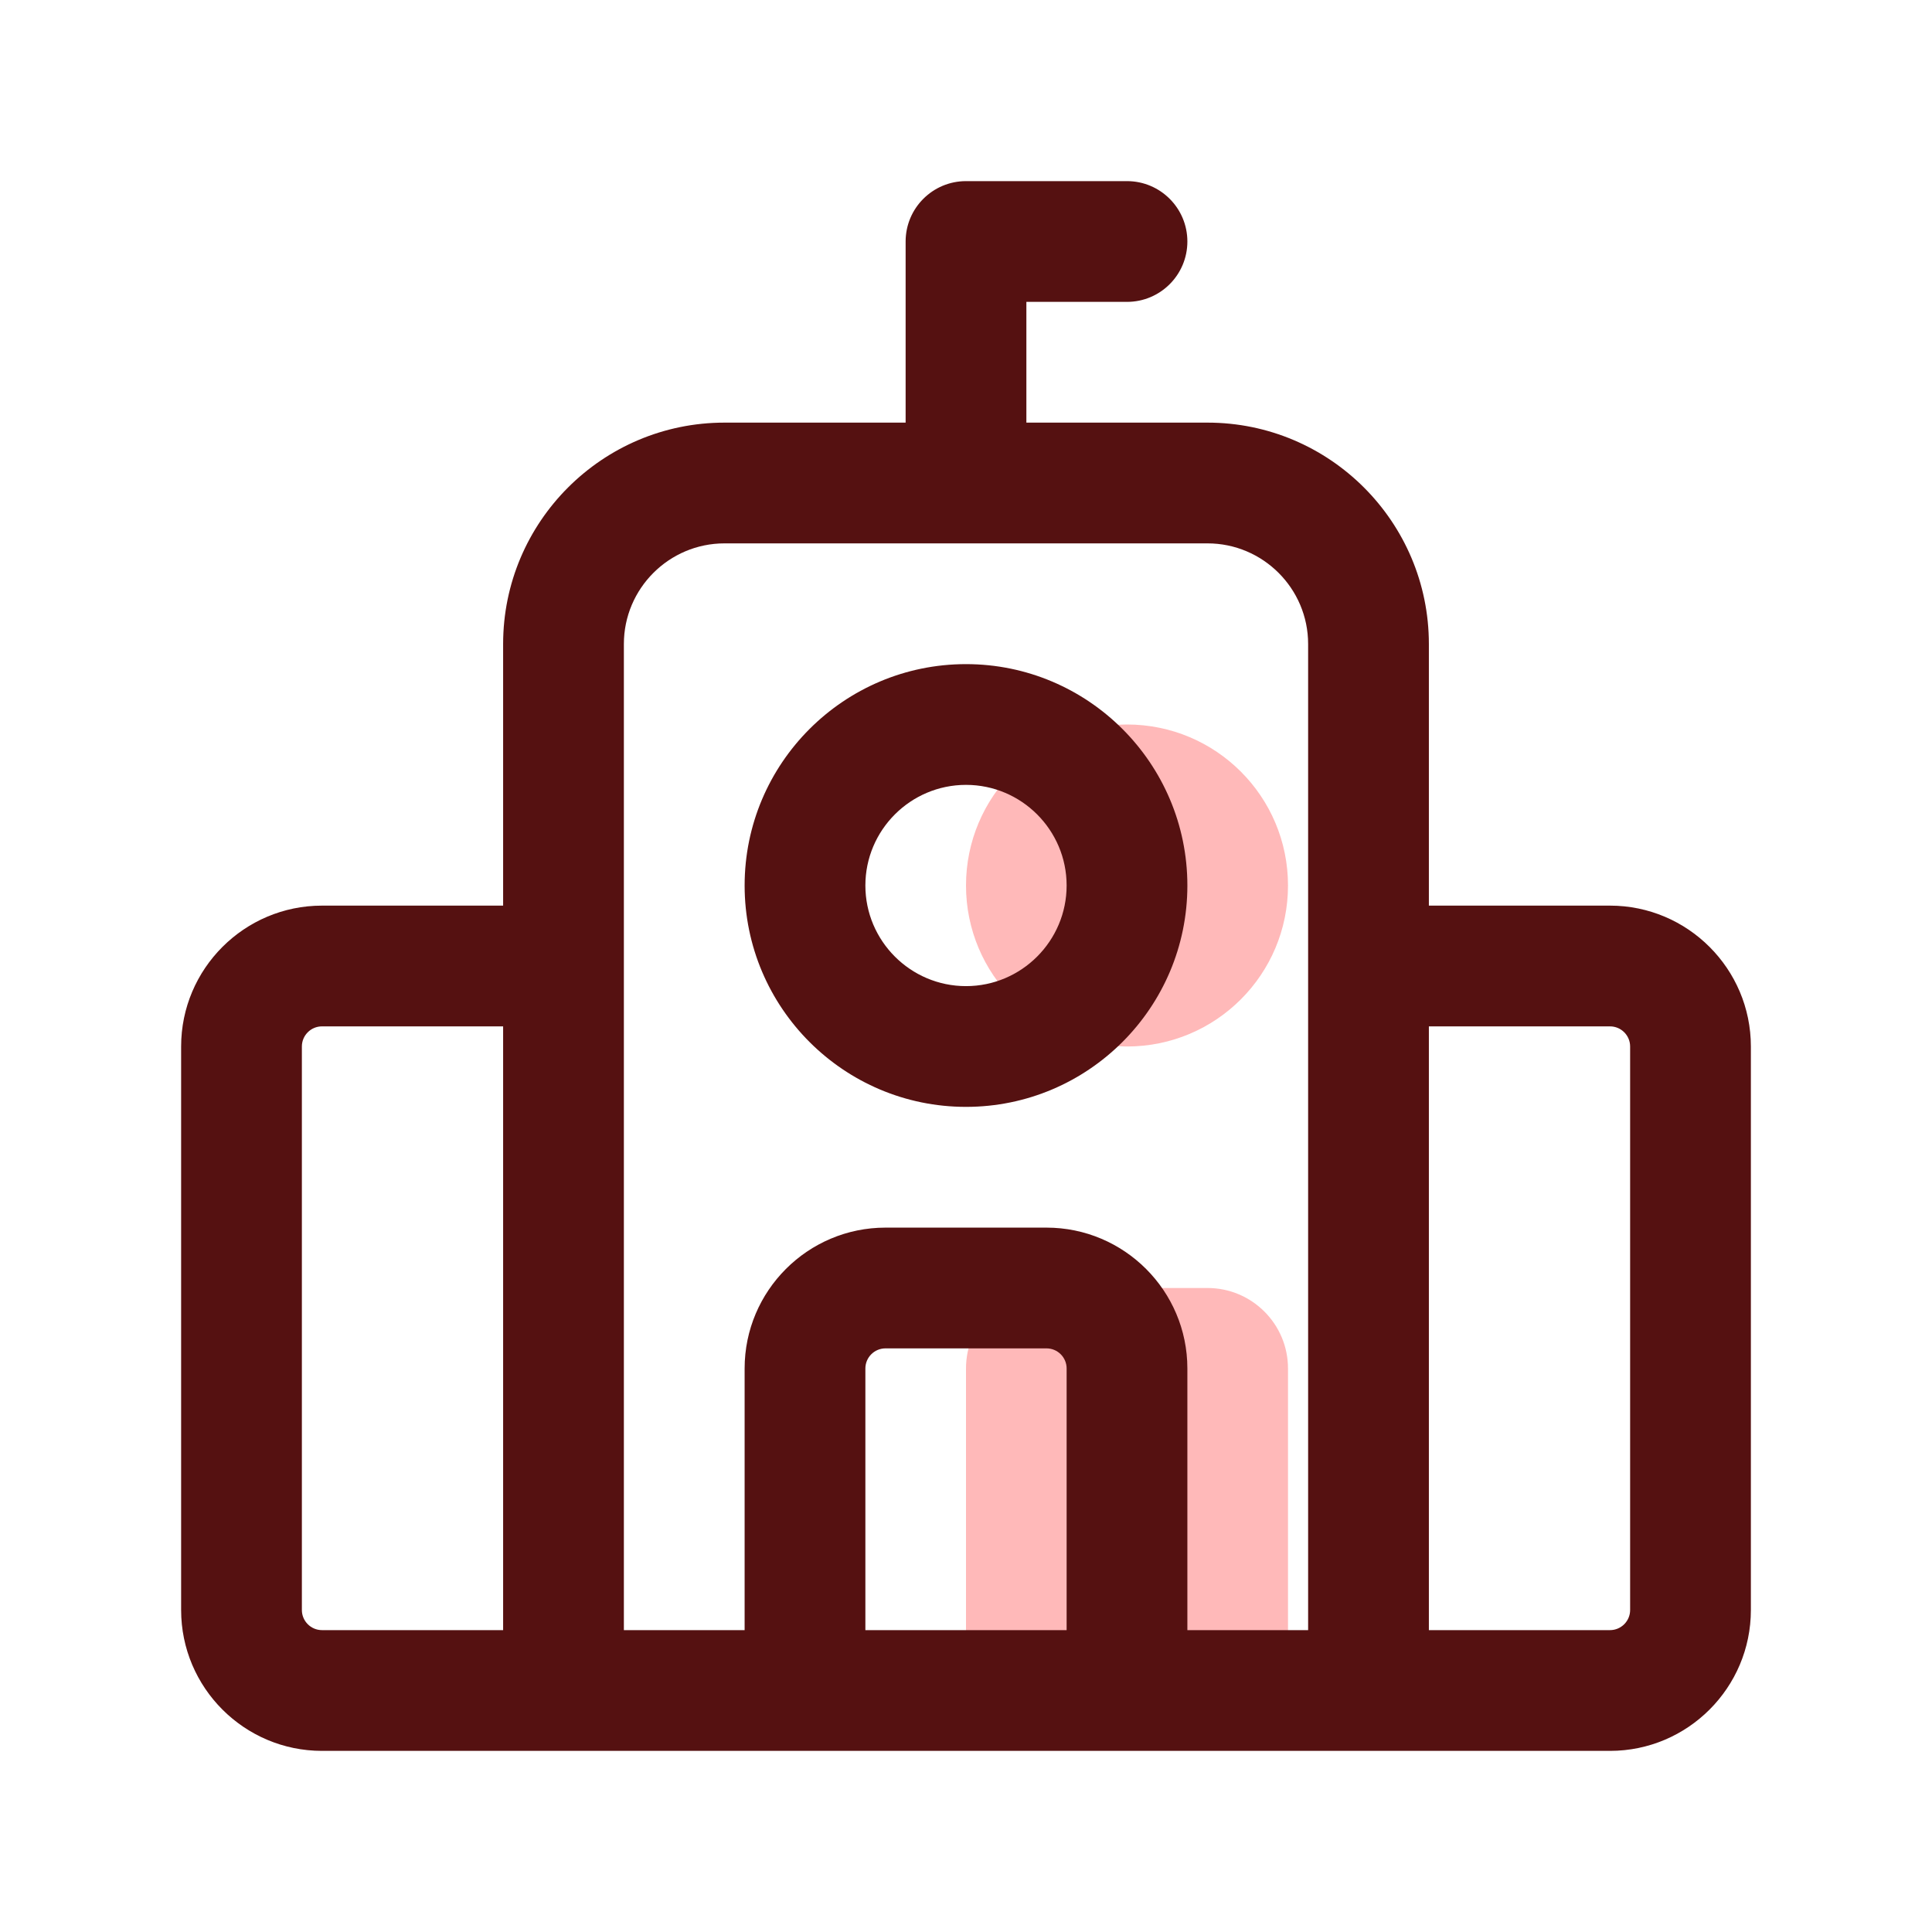
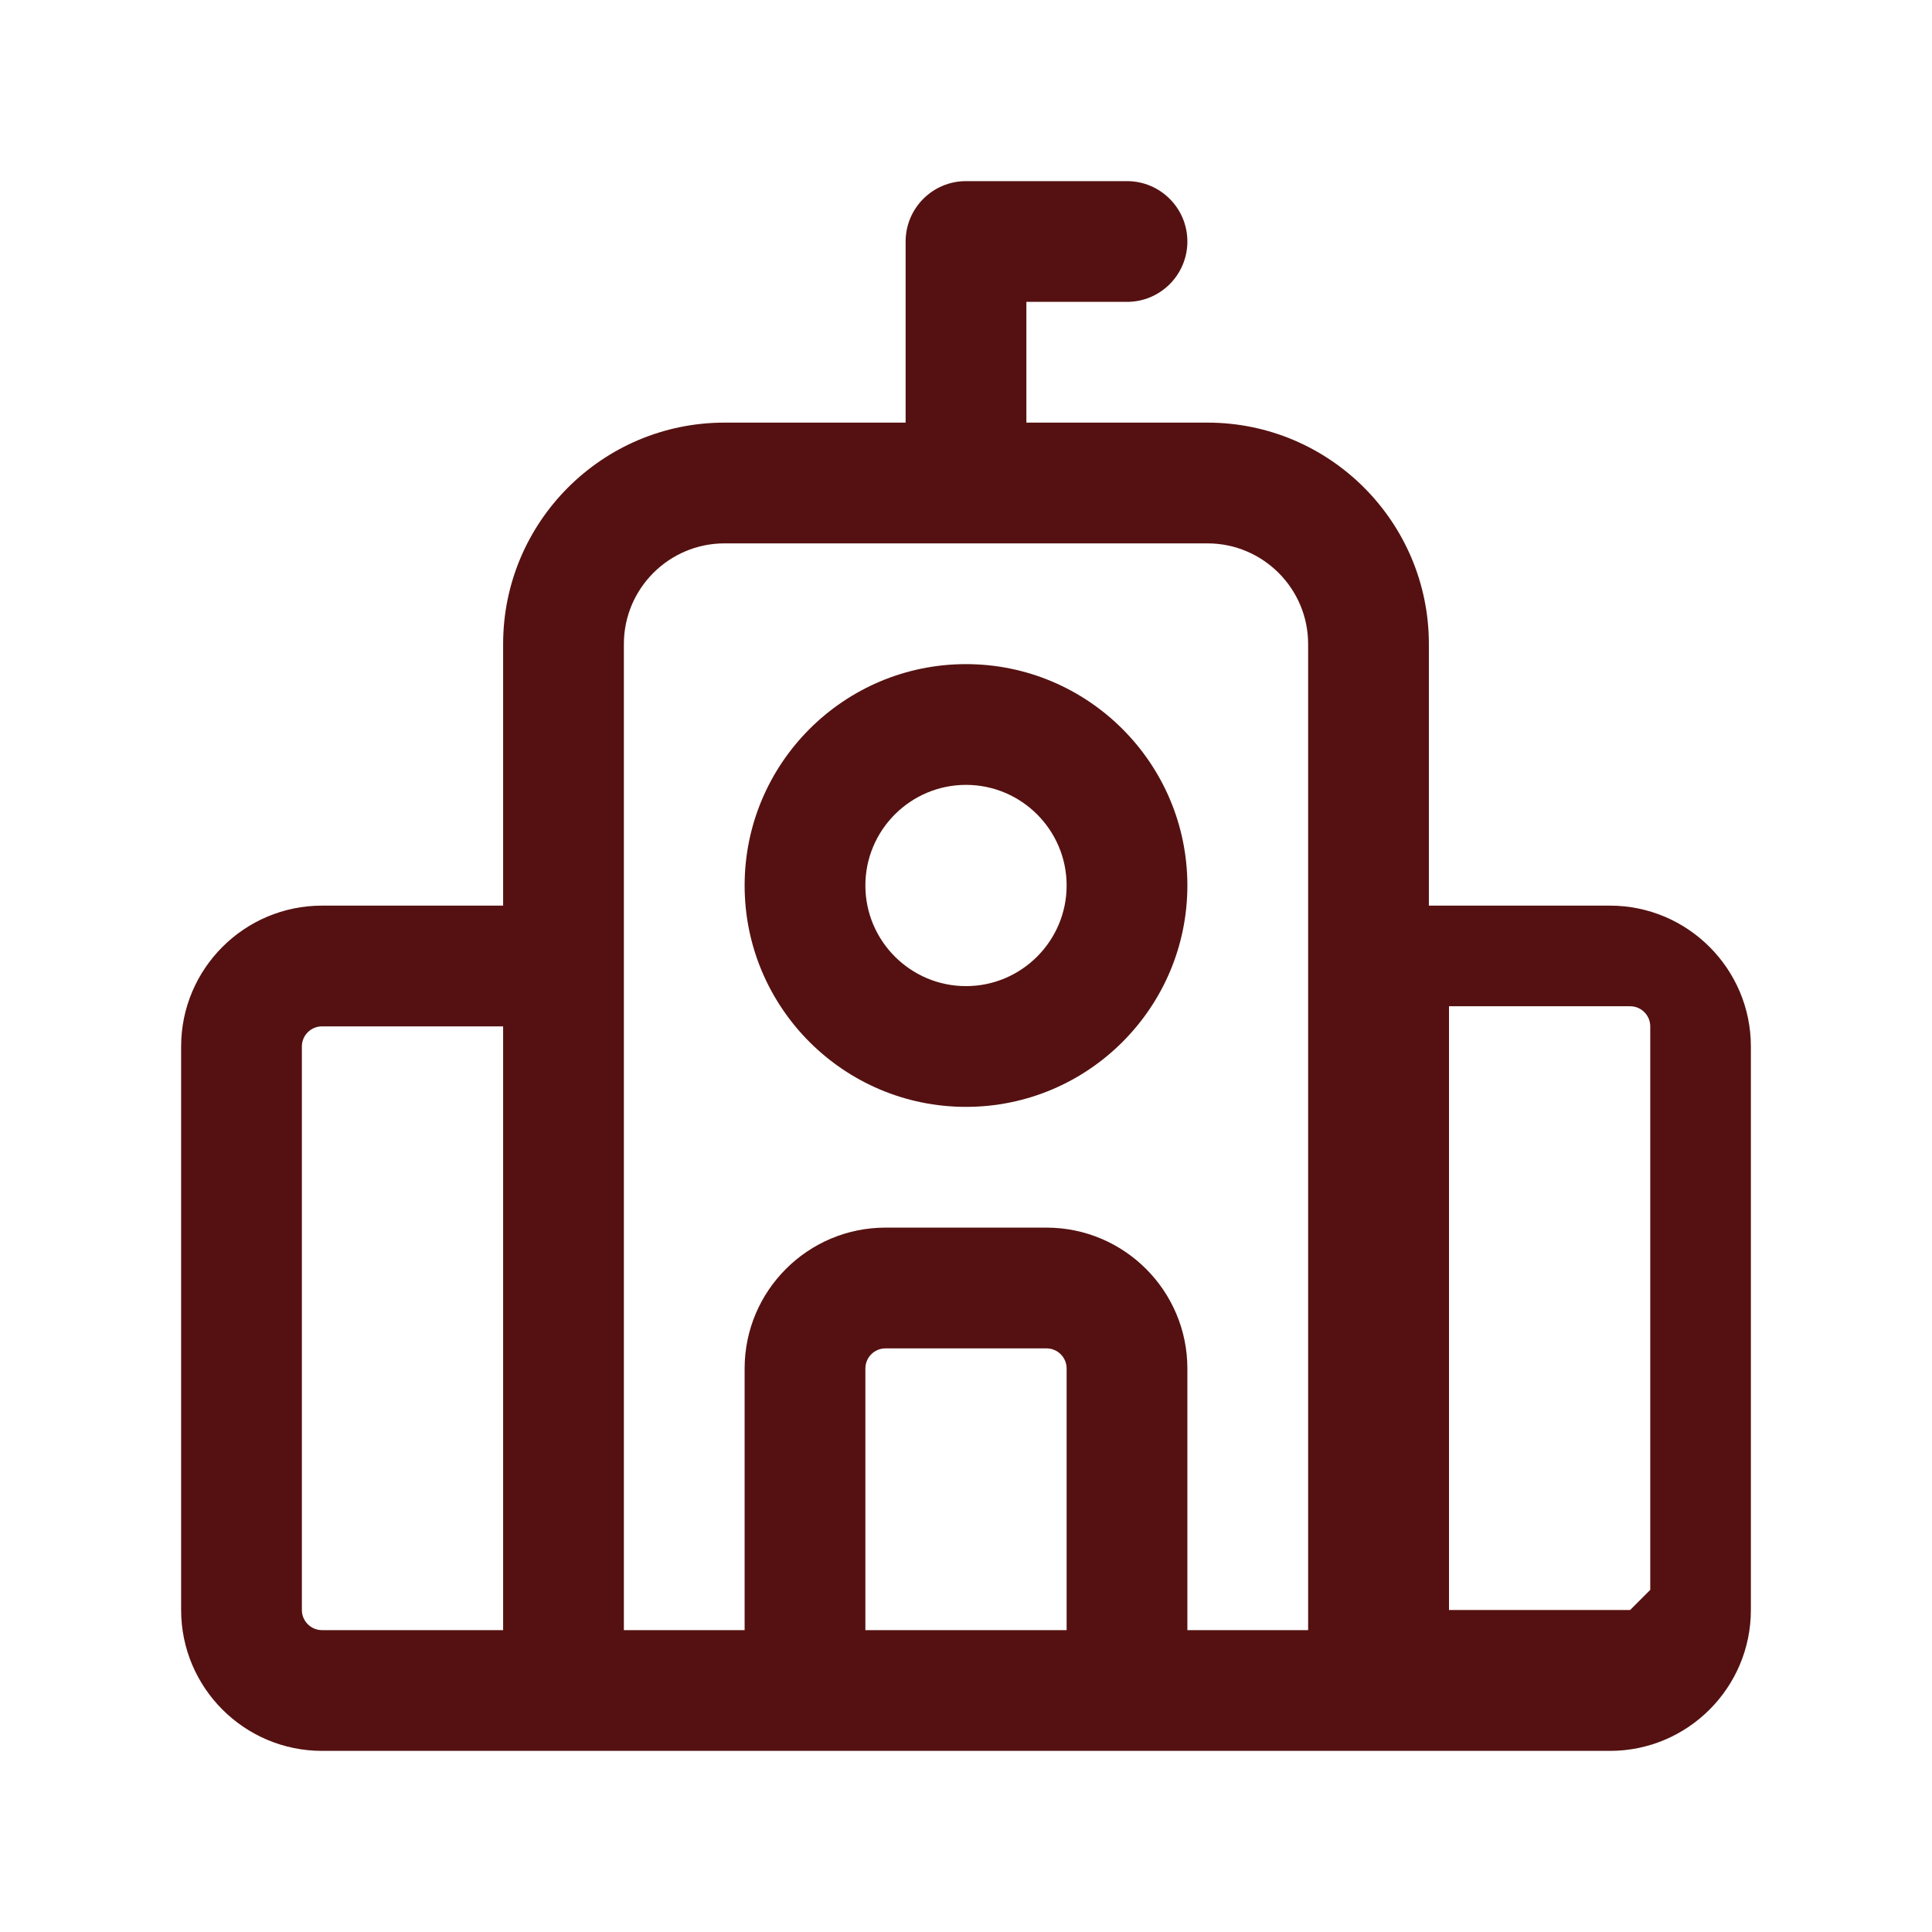
<svg xmlns="http://www.w3.org/2000/svg" viewBox="0 0 24 24" id="school">
-   <path fill="#ffb9b9" d="m16,17v4h-4v-4c0-.552.448-1,1-1h2c.552,0,1,.448,1,1Zm-2-4c1.105,0,2-.895,2-2s-.895-2-2-2-2,.895-2,2,.895,2,2,2Z" class="color75afff svgShape" />
-   <path fill="#551111" d="m20,11.25h-2.25v-3.25c0-1.517-1.233-2.75-2.75-2.75h-2.25v-1.5h1.25c.414,0,.75-.336.75-.75s-.336-.75-.75-.75h-2c-.414,0-.75.336-.75.75v2.25h-2.25c-1.517,0-2.75,1.233-2.75,2.75v3.25h-2.25c-.965,0-1.75.785-1.75,1.75v7c0,.965.785,1.75,1.75,1.75h16c.965,0,1.75-.785,1.75-1.75v-7c0-.965-.785-1.75-1.75-1.75ZM3.75,20v-7c0-.138.112-.25.25-.25h2.25v7.5h-2.25c-.138,0-.25-.112-.25-.25Zm4-8v-4c0-.689.561-1.25,1.25-1.25h6c.689,0,1.25.561,1.25,1.25v12.25h-1.5v-3.25c0-.965-.785-1.75-1.75-1.75h-2c-.965,0-1.75.785-1.75,1.75v3.25h-1.5v-8.25Zm3,8.25v-3.25c0-.138.112-.25.25-.25h2c.138,0,.25.112.25.25v3.25h-2.5Zm9.5-.25c0,.138-.112.25-.25.25h-2.25v-7.5h2.25c.138,0,.25.112.25.25v7Zm-8.25-6.25c1.517,0,2.75-1.233,2.75-2.75s-1.233-2.75-2.75-2.75-2.75,1.233-2.75,2.75,1.233,2.75,2.75,2.75Zm0-4c.689,0,1.25.561,1.25,1.25s-.561,1.25-1.25,1.25-1.25-.561-1.25-1.25.561-1.25,1.25-1.25Z" class="color112d55 svgShape" />
+   <path fill="#551111" d="m20,11.25h-2.25v-3.25c0-1.517-1.233-2.75-2.75-2.75h-2.25v-1.5h1.25c.414,0,.75-.336.75-.75s-.336-.75-.75-.75h-2c-.414,0-.75.336-.75.75v2.25h-2.25c-1.517,0-2.75,1.233-2.75,2.75v3.25h-2.25c-.965,0-1.75.785-1.75,1.75v7c0,.965.785,1.75,1.75,1.75h16c.965,0,1.75-.785,1.75-1.75v-7c0-.965-.785-1.75-1.75-1.75ZM3.75,20v-7c0-.138.112-.25.25-.25h2.25v7.5h-2.25c-.138,0-.25-.112-.25-.25Zm4-8v-4c0-.689.561-1.25,1.25-1.25h6c.689,0,1.25.561,1.25,1.25v12.25h-1.5v-3.25c0-.965-.785-1.75-1.75-1.75h-2c-.965,0-1.75.785-1.75,1.75v3.25h-1.5v-8.25Zm3,8.25v-3.25c0-.138.112-.25.25-.25h2c.138,0,.25.112.25.25v3.25h-2.5Zm9.5-.25h-2.25v-7.5h2.25c.138,0,.25.112.25.25v7Zm-8.25-6.25c1.517,0,2.75-1.233,2.75-2.75s-1.233-2.75-2.75-2.75-2.75,1.233-2.75,2.75,1.233,2.75,2.75,2.75Zm0-4c.689,0,1.25.561,1.25,1.25s-.561,1.25-1.25,1.25-1.25-.561-1.25-1.25.561-1.25,1.25-1.25Z" class="color112d55 svgShape" />
</svg>